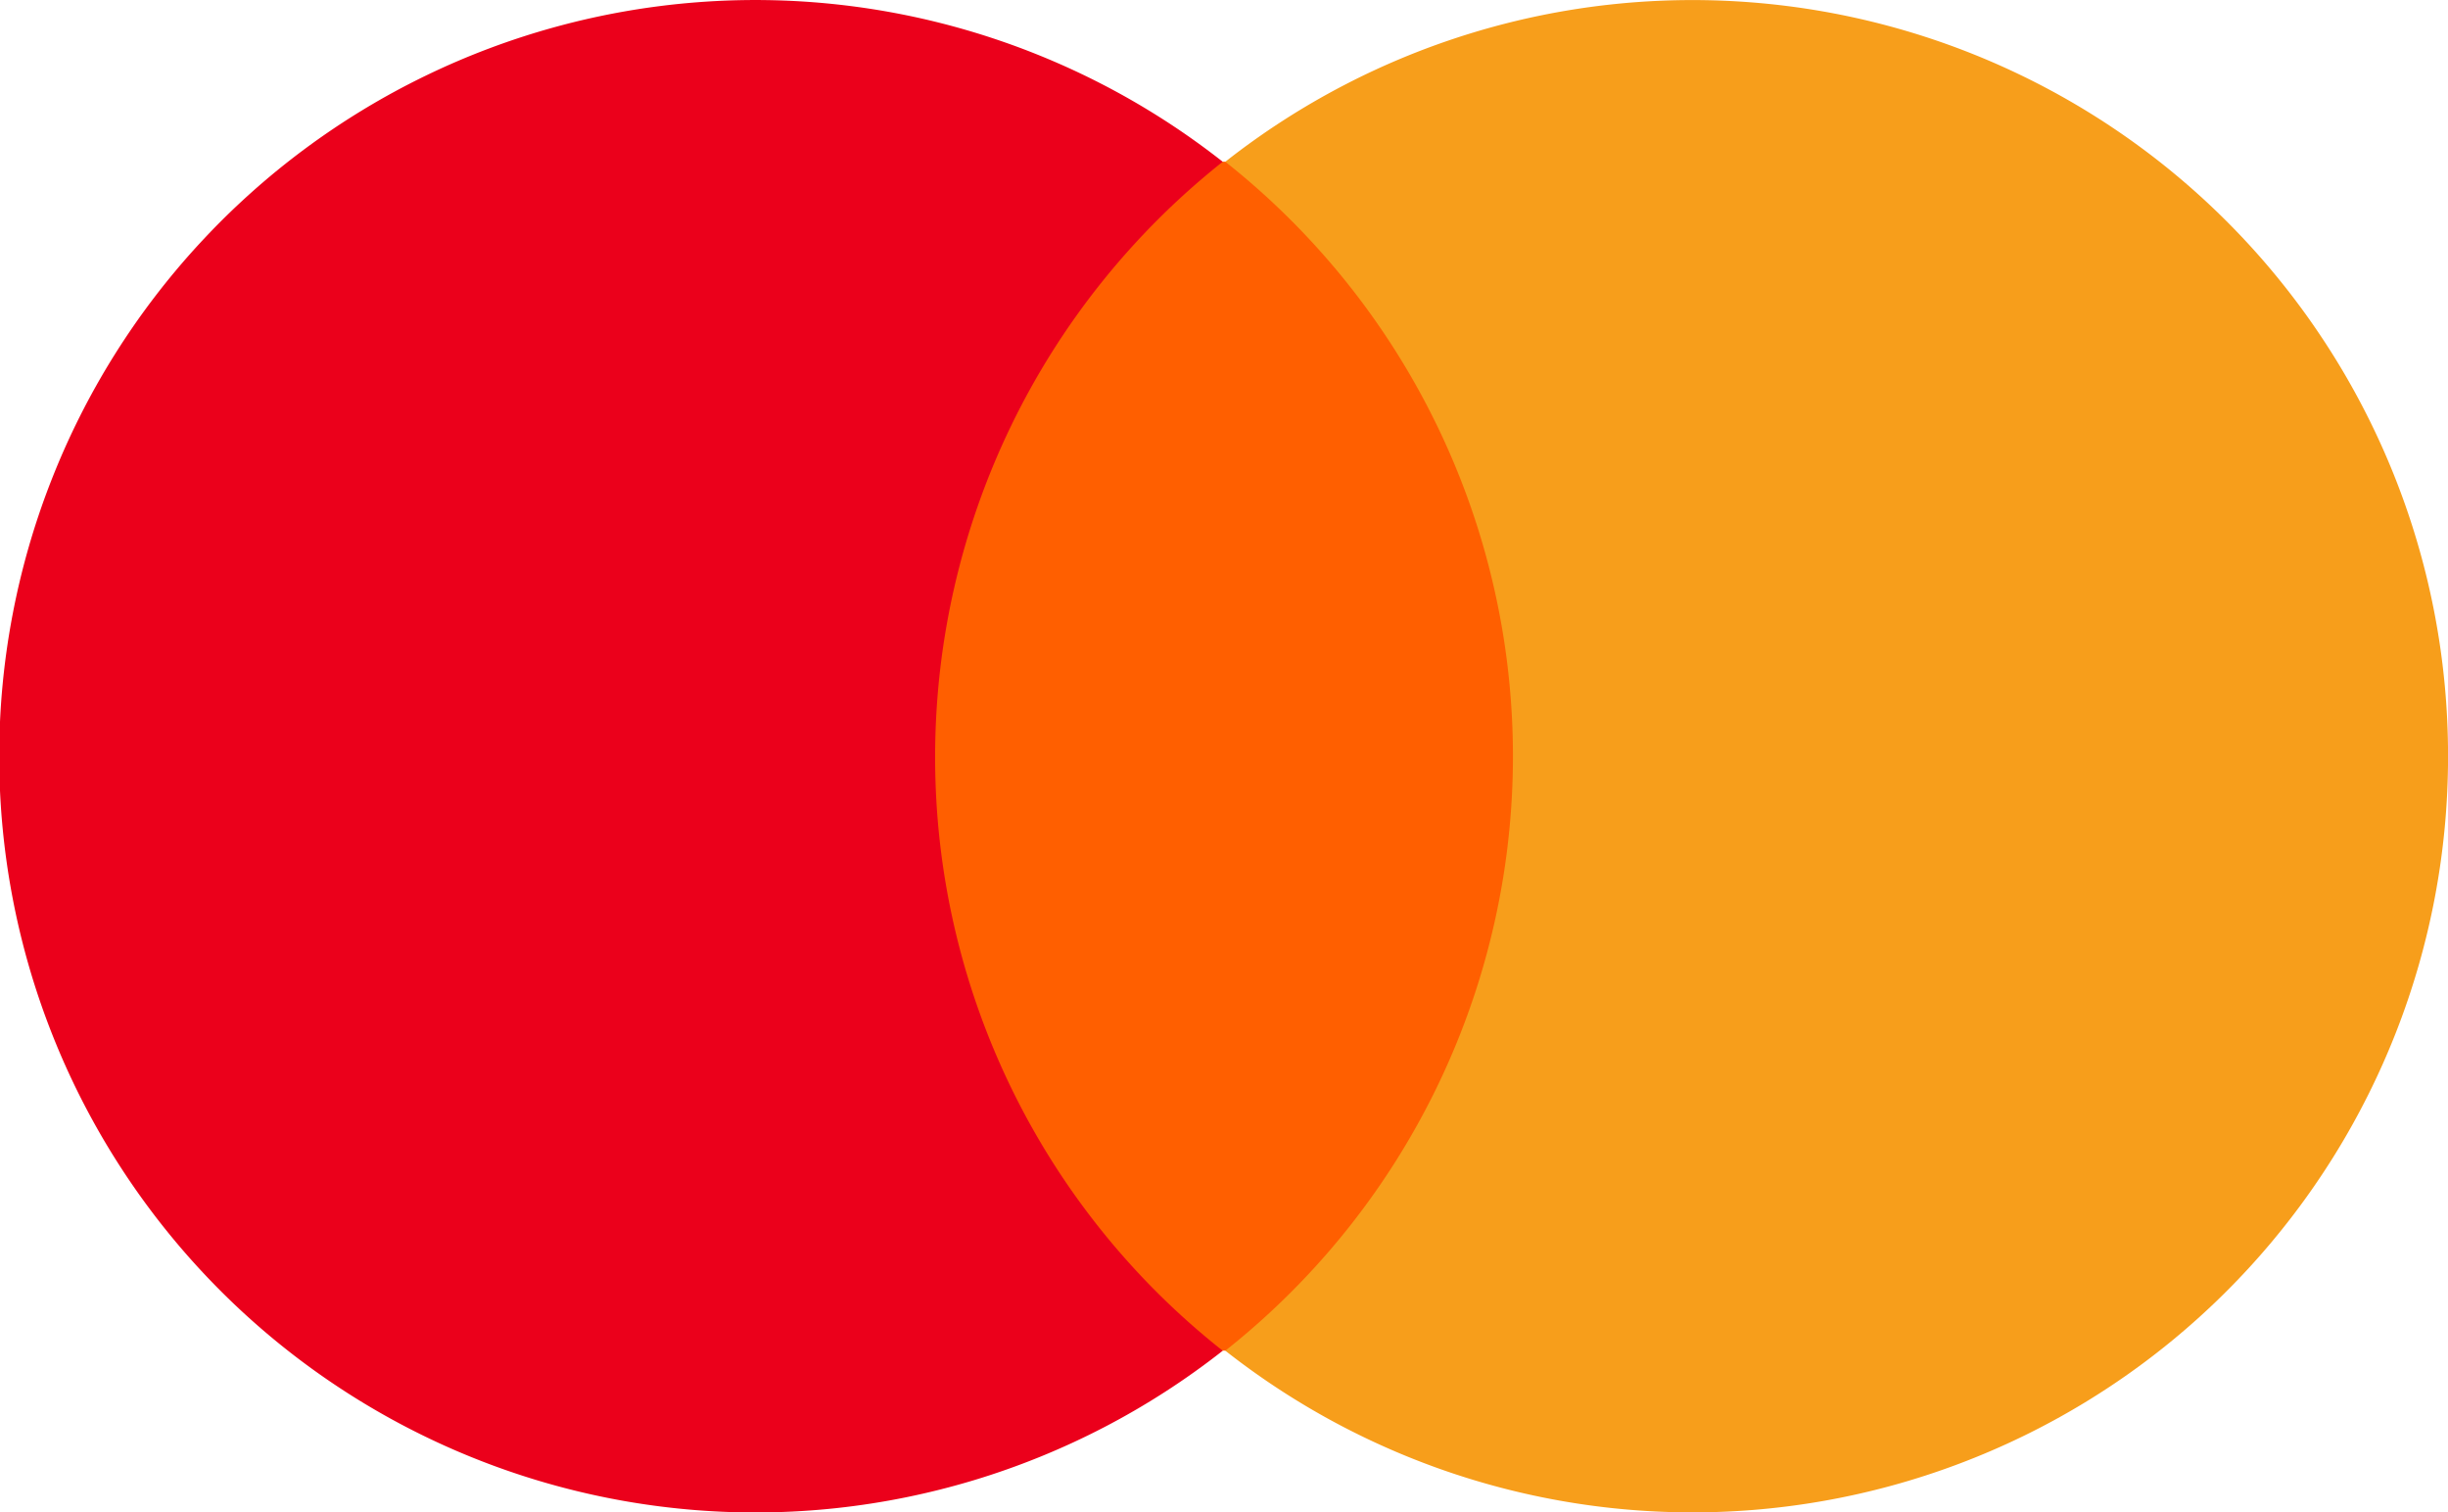
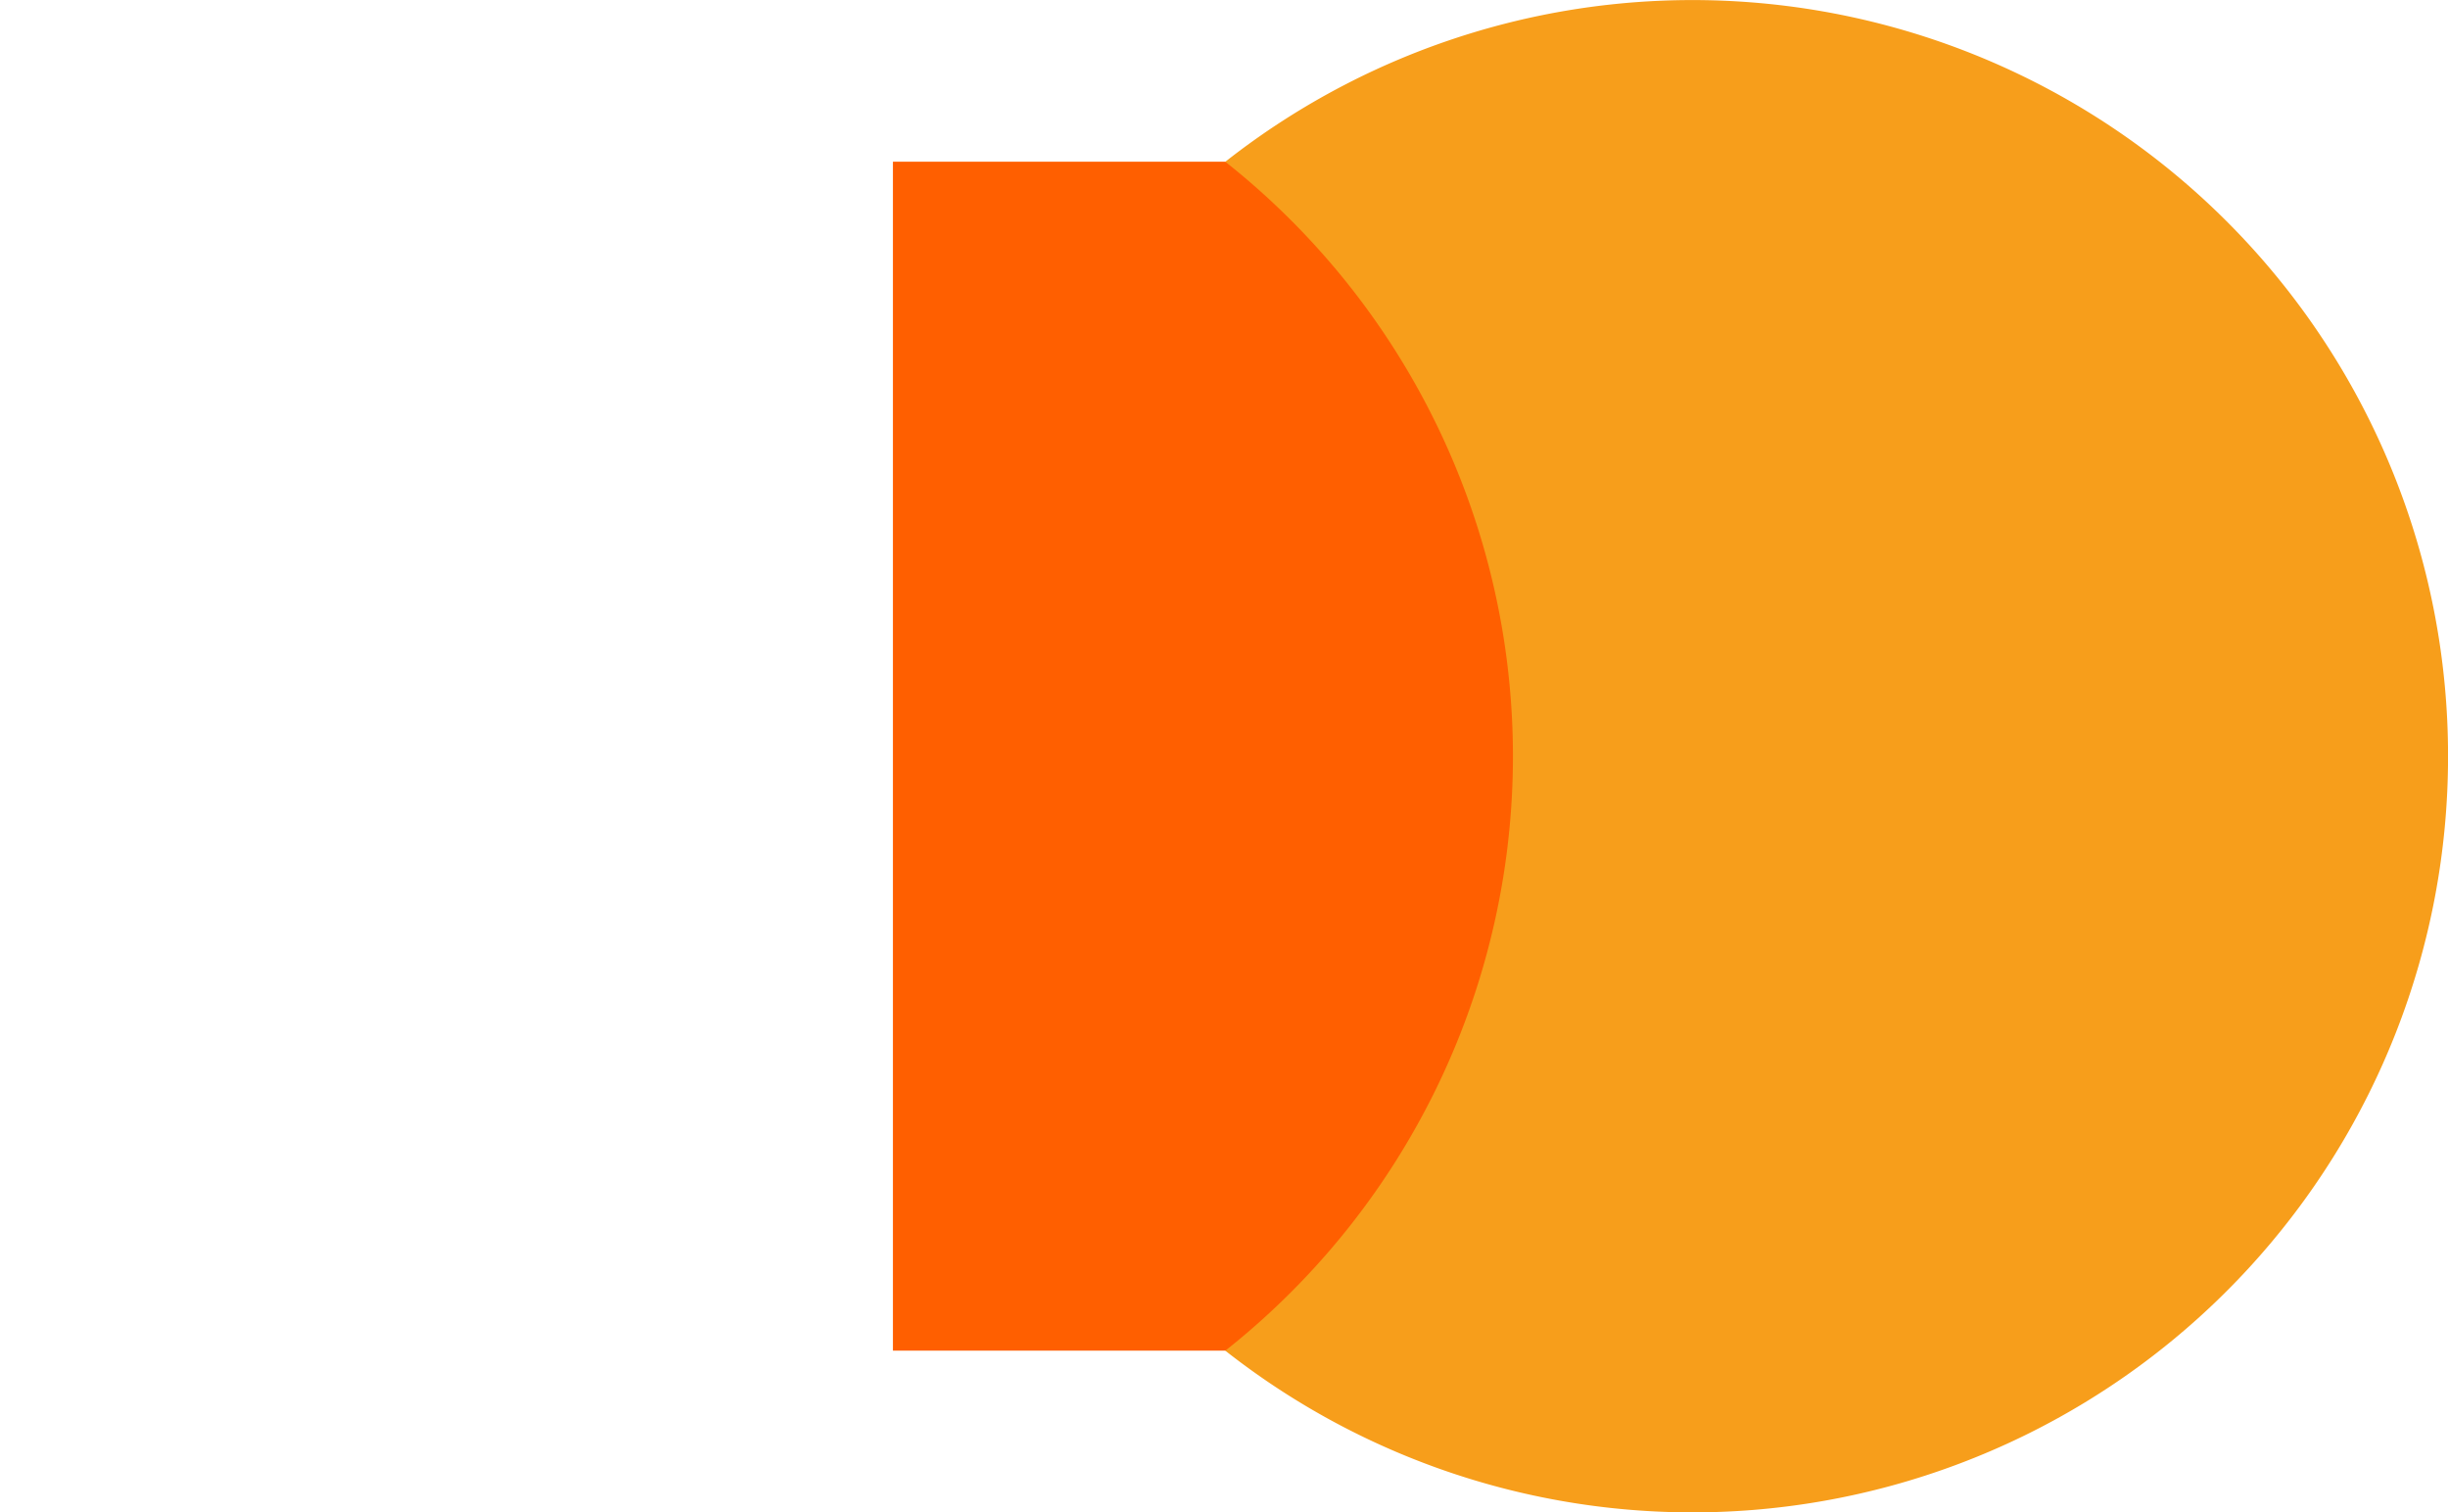
<svg xmlns="http://www.w3.org/2000/svg" width="49.189" height="30.388" viewBox="0 0 49.189 30.388">
  <g id="layer1" transform="translate(-1551.845 -2007.269)">
    <g id="g13" transform="translate(1551.845 2007.269)">
      <g id="XMLID_328_" transform="translate(0 0)">
        <rect id="rect19" width="13.293" height="23.888" transform="translate(17.942 3.249)" fill="#ff5f00" />
-         <path id="XMLID_330_" d="M2917.584,2254.919a15.262,15.262,0,0,1,5.779-11.944,15.194,15.194,0,1,0,0,23.889A15.186,15.186,0,0,1,2917.584,2254.919Z" transform="translate(-2898.794 -2239.725)" fill="#eb001b" />
        <path id="path22" d="M2939.819,2254.918a15.183,15.183,0,0,1-24.569,11.945,15.232,15.232,0,0,0,0-23.888,15.183,15.183,0,0,1,24.569,11.944Z" transform="translate(-2890.629 -2239.725)" fill="#f79e1b" />
      </g>
    </g>
  </g>
</svg>